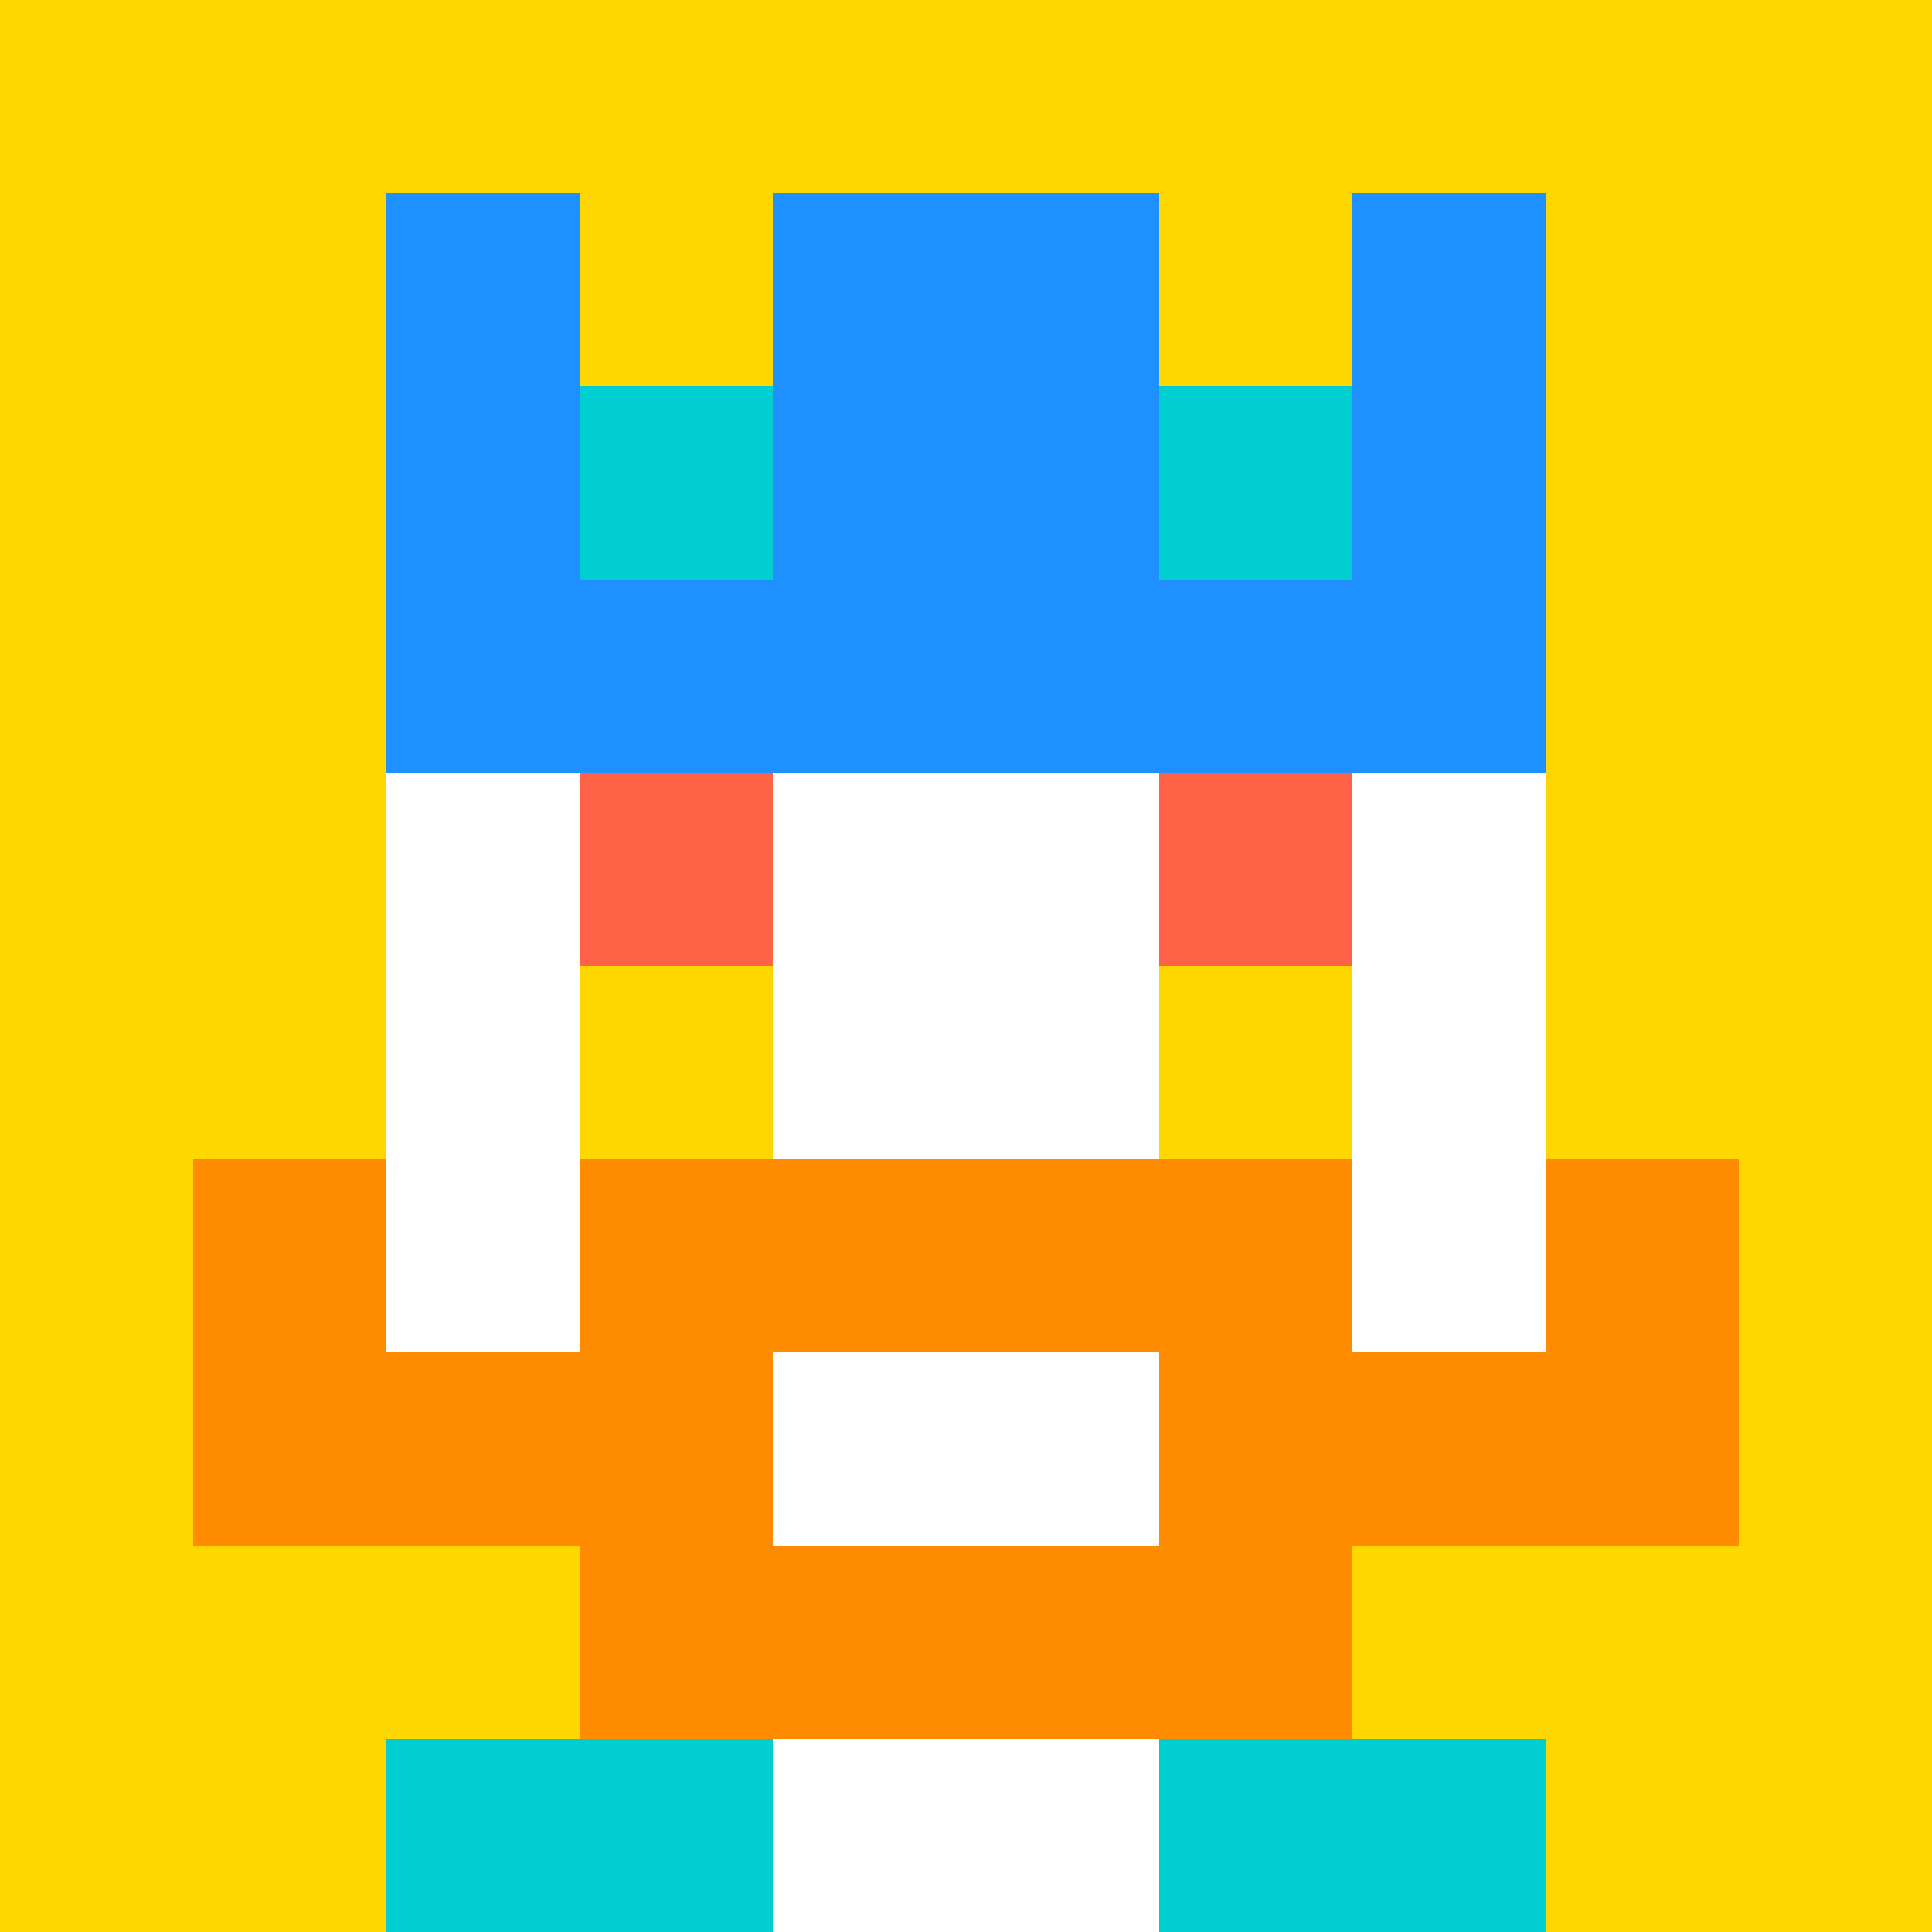
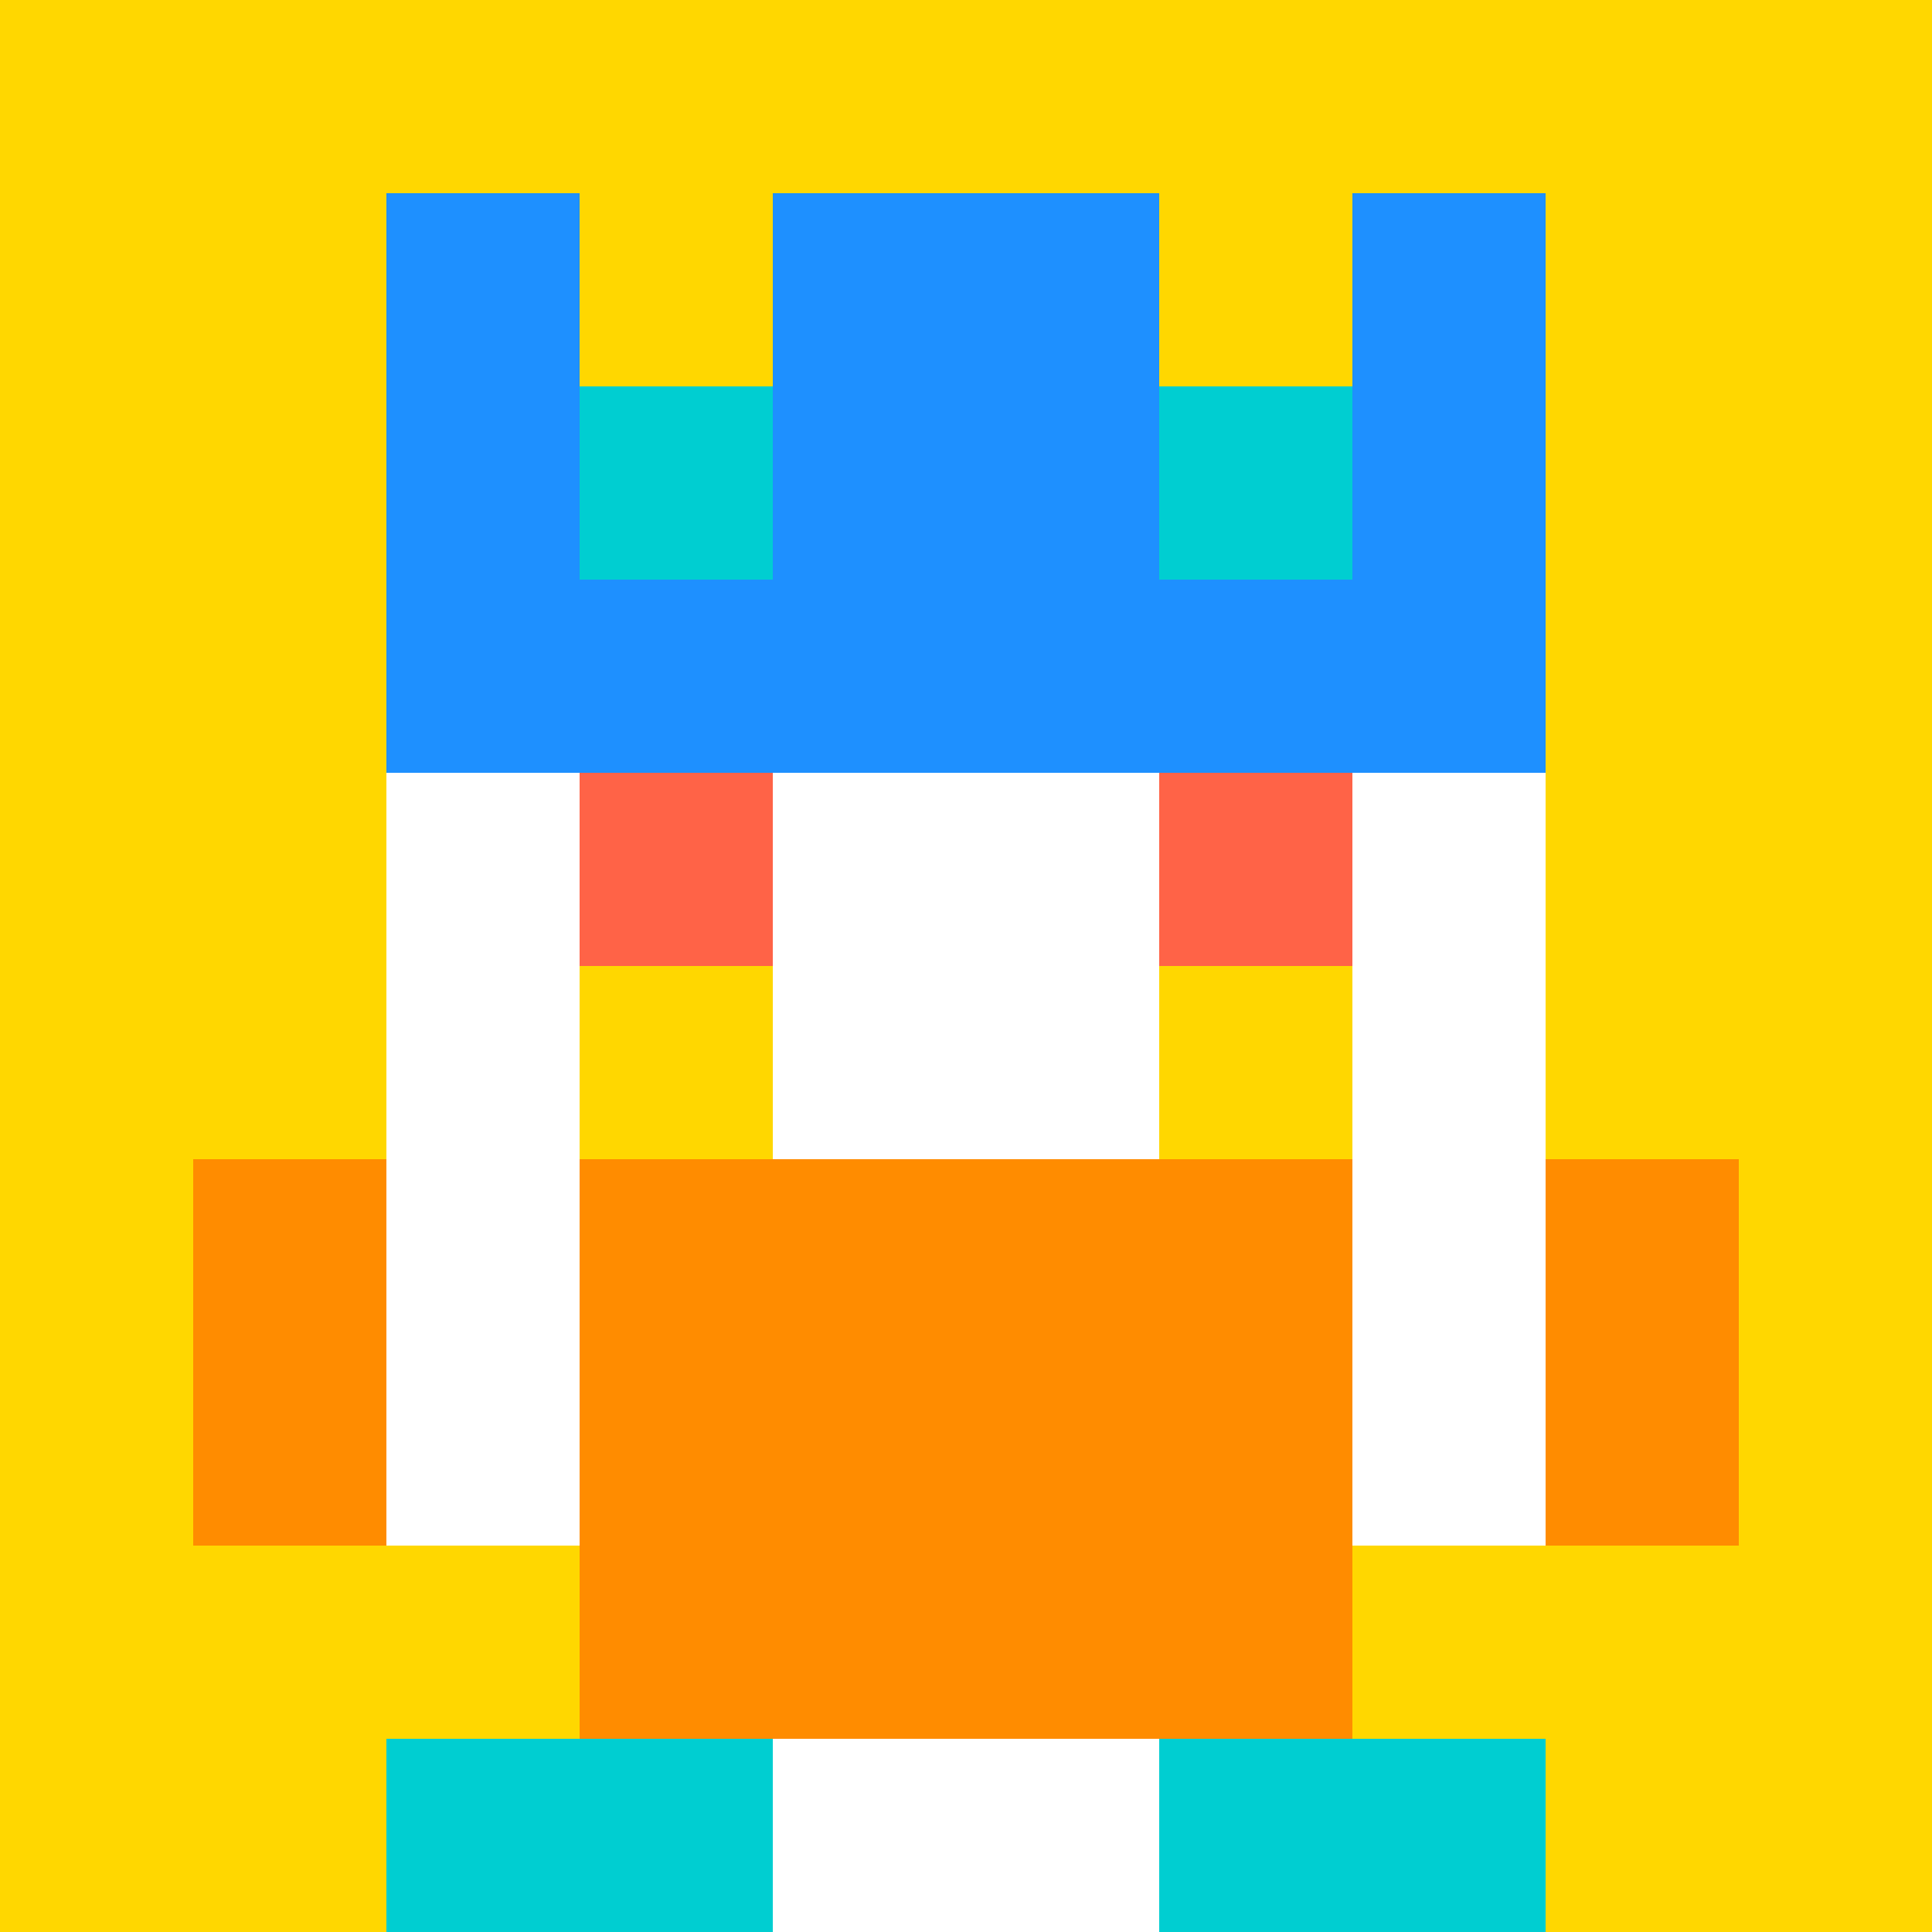
<svg xmlns="http://www.w3.org/2000/svg" version="1.1" width="941" height="941" viewBox="0 0 941 941">
  <title>'goose-pfp-royal' by Dmitri Cherniak</title>
  <desc>The Goose Is Loose</desc>
-   <rect width="100%" height="100%" fill="#FFFFFF" />
  <g>
    <g id="0-0">
      <rect x="0" y="0" height="941" width="941" fill="#FFD700" />
      <g>
        <rect id="0-0-3-2-4-7" x="282.3" y="188.2" width="376.4" height="658.7" fill="#FFFFFF" />
        <rect id="0-0-2-3-6-5" x="188.2" y="282.3" width="564.6" height="470.5" fill="#FFFFFF" />
        <rect id="0-0-4-8-2-2" x="376.4" y="752.8" width="188.2" height="188.2" fill="#FFFFFF" />
-         <rect id="0-0-1-7-8-1" x="94.1" y="658.7" width="752.8" height="94.1" fill="#FF8C00" />
        <rect id="0-0-3-6-4-3" x="282.3" y="564.6" width="376.4" height="282.3" fill="#FF8C00" />
-         <rect id="0-0-4-7-2-1" x="376.4" y="658.7" width="188.2" height="94.1" fill="#FFFFFF" />
        <rect id="0-0-1-6-1-2" x="94.1" y="564.6" width="94.1" height="188.2" fill="#FF8C00" />
        <rect id="0-0-8-6-1-2" x="752.8" y="564.6" width="94.1" height="188.2" fill="#FF8C00" />
        <rect id="0-0-3-4-1-1" x="282.3" y="376.4" width="94.1" height="94.1" fill="#FF6347" />
        <rect id="0-0-6-4-1-1" x="564.6" y="376.4" width="94.1" height="94.1" fill="#FF6347" />
        <rect id="0-0-3-5-1-1" x="282.3" y="470.5" width="94.1" height="94.1" fill="#FFD700" />
        <rect id="0-0-6-5-1-1" x="564.6" y="470.5" width="94.1" height="94.1" fill="#FFD700" />
        <rect id="0-0-2-1-1-2" x="188.2" y="94.1" width="94.1" height="188.2" fill="#1E90FF" />
        <rect id="0-0-4-1-2-2" x="376.4" y="94.1" width="188.2" height="188.2" fill="#1E90FF" />
        <rect id="0-0-7-1-1-2" x="658.7" y="94.1" width="94.1" height="188.2" fill="#1E90FF" />
        <rect id="0-0-2-2-6-2" x="188.2" y="188.2" width="564.6" height="188.2" fill="#1E90FF" />
        <rect id="0-0-3-2-1-1" x="282.3" y="188.2" width="94.1" height="94.1" fill="#00CED1" />
        <rect id="0-0-6-2-1-1" x="564.6" y="188.2" width="94.1" height="94.1" fill="#00CED1" />
        <rect id="0-0-2-9-2-1" x="188.2" y="846.9" width="188.2" height="94.1" fill="#00CED1" />
        <rect id="0-0-6-9-2-1" x="564.6" y="846.9" width="188.2" height="94.1" fill="#00CED1" />
      </g>
    </g>
  </g>
</svg>